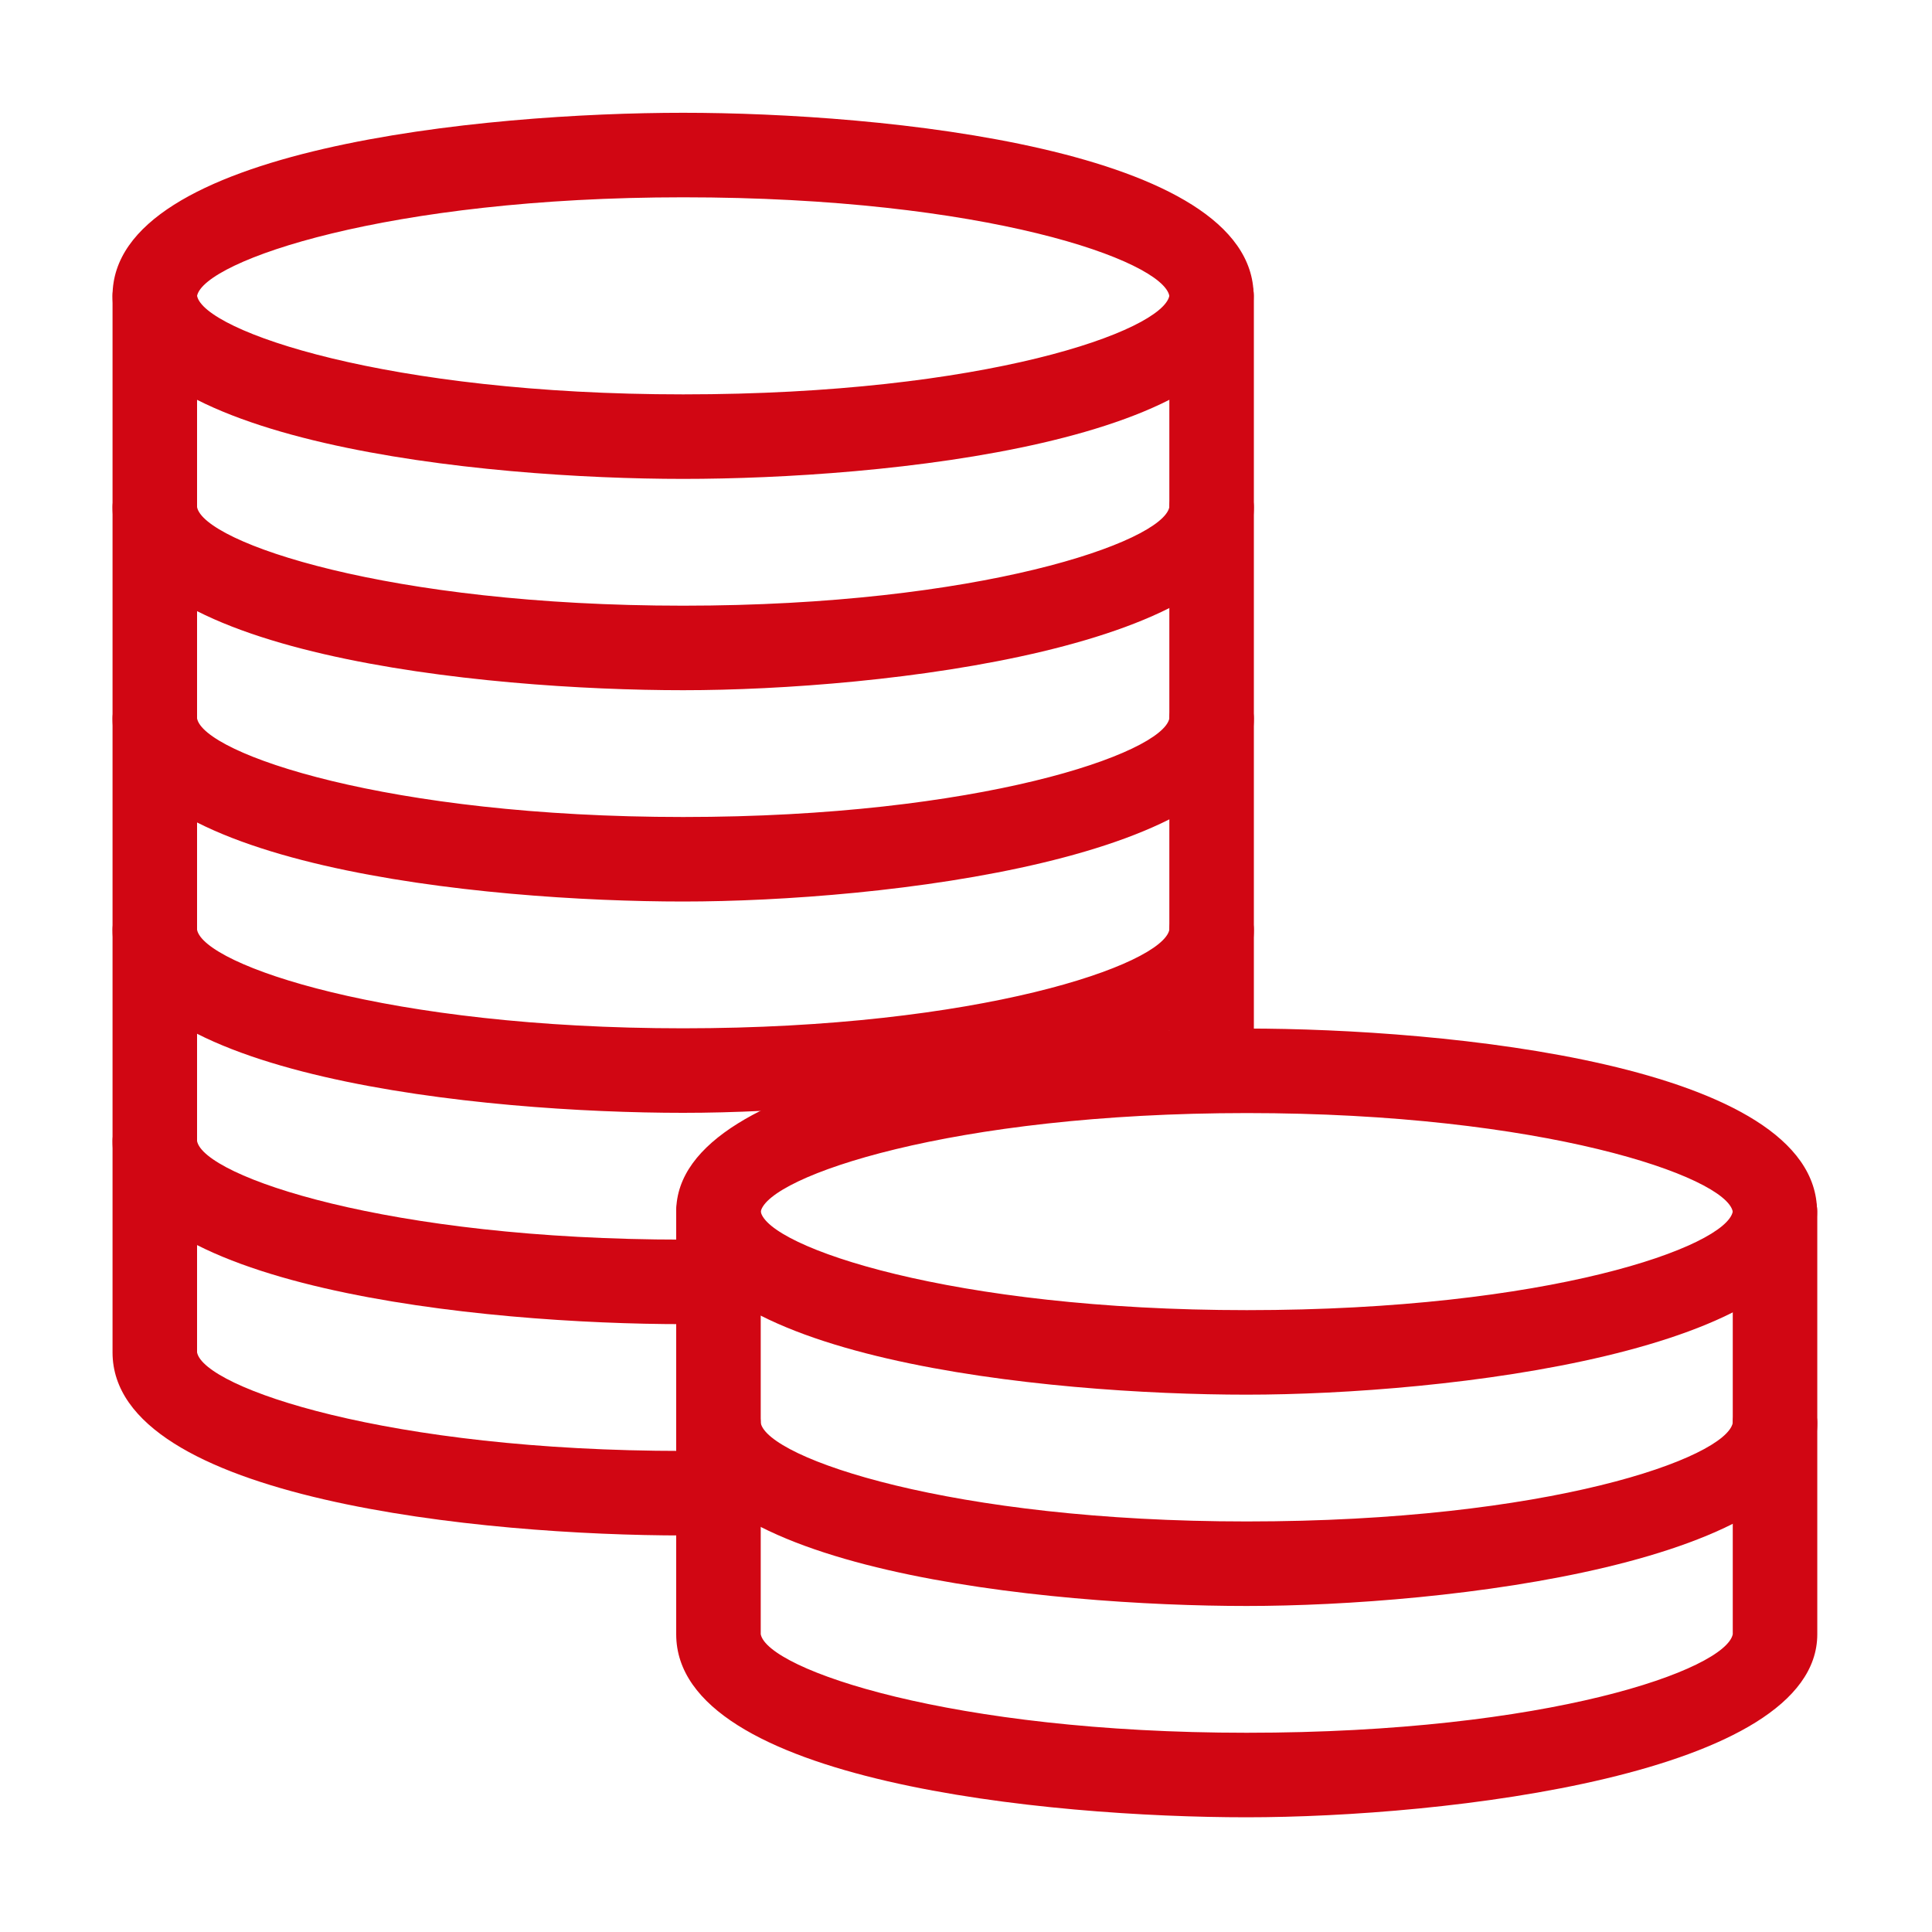
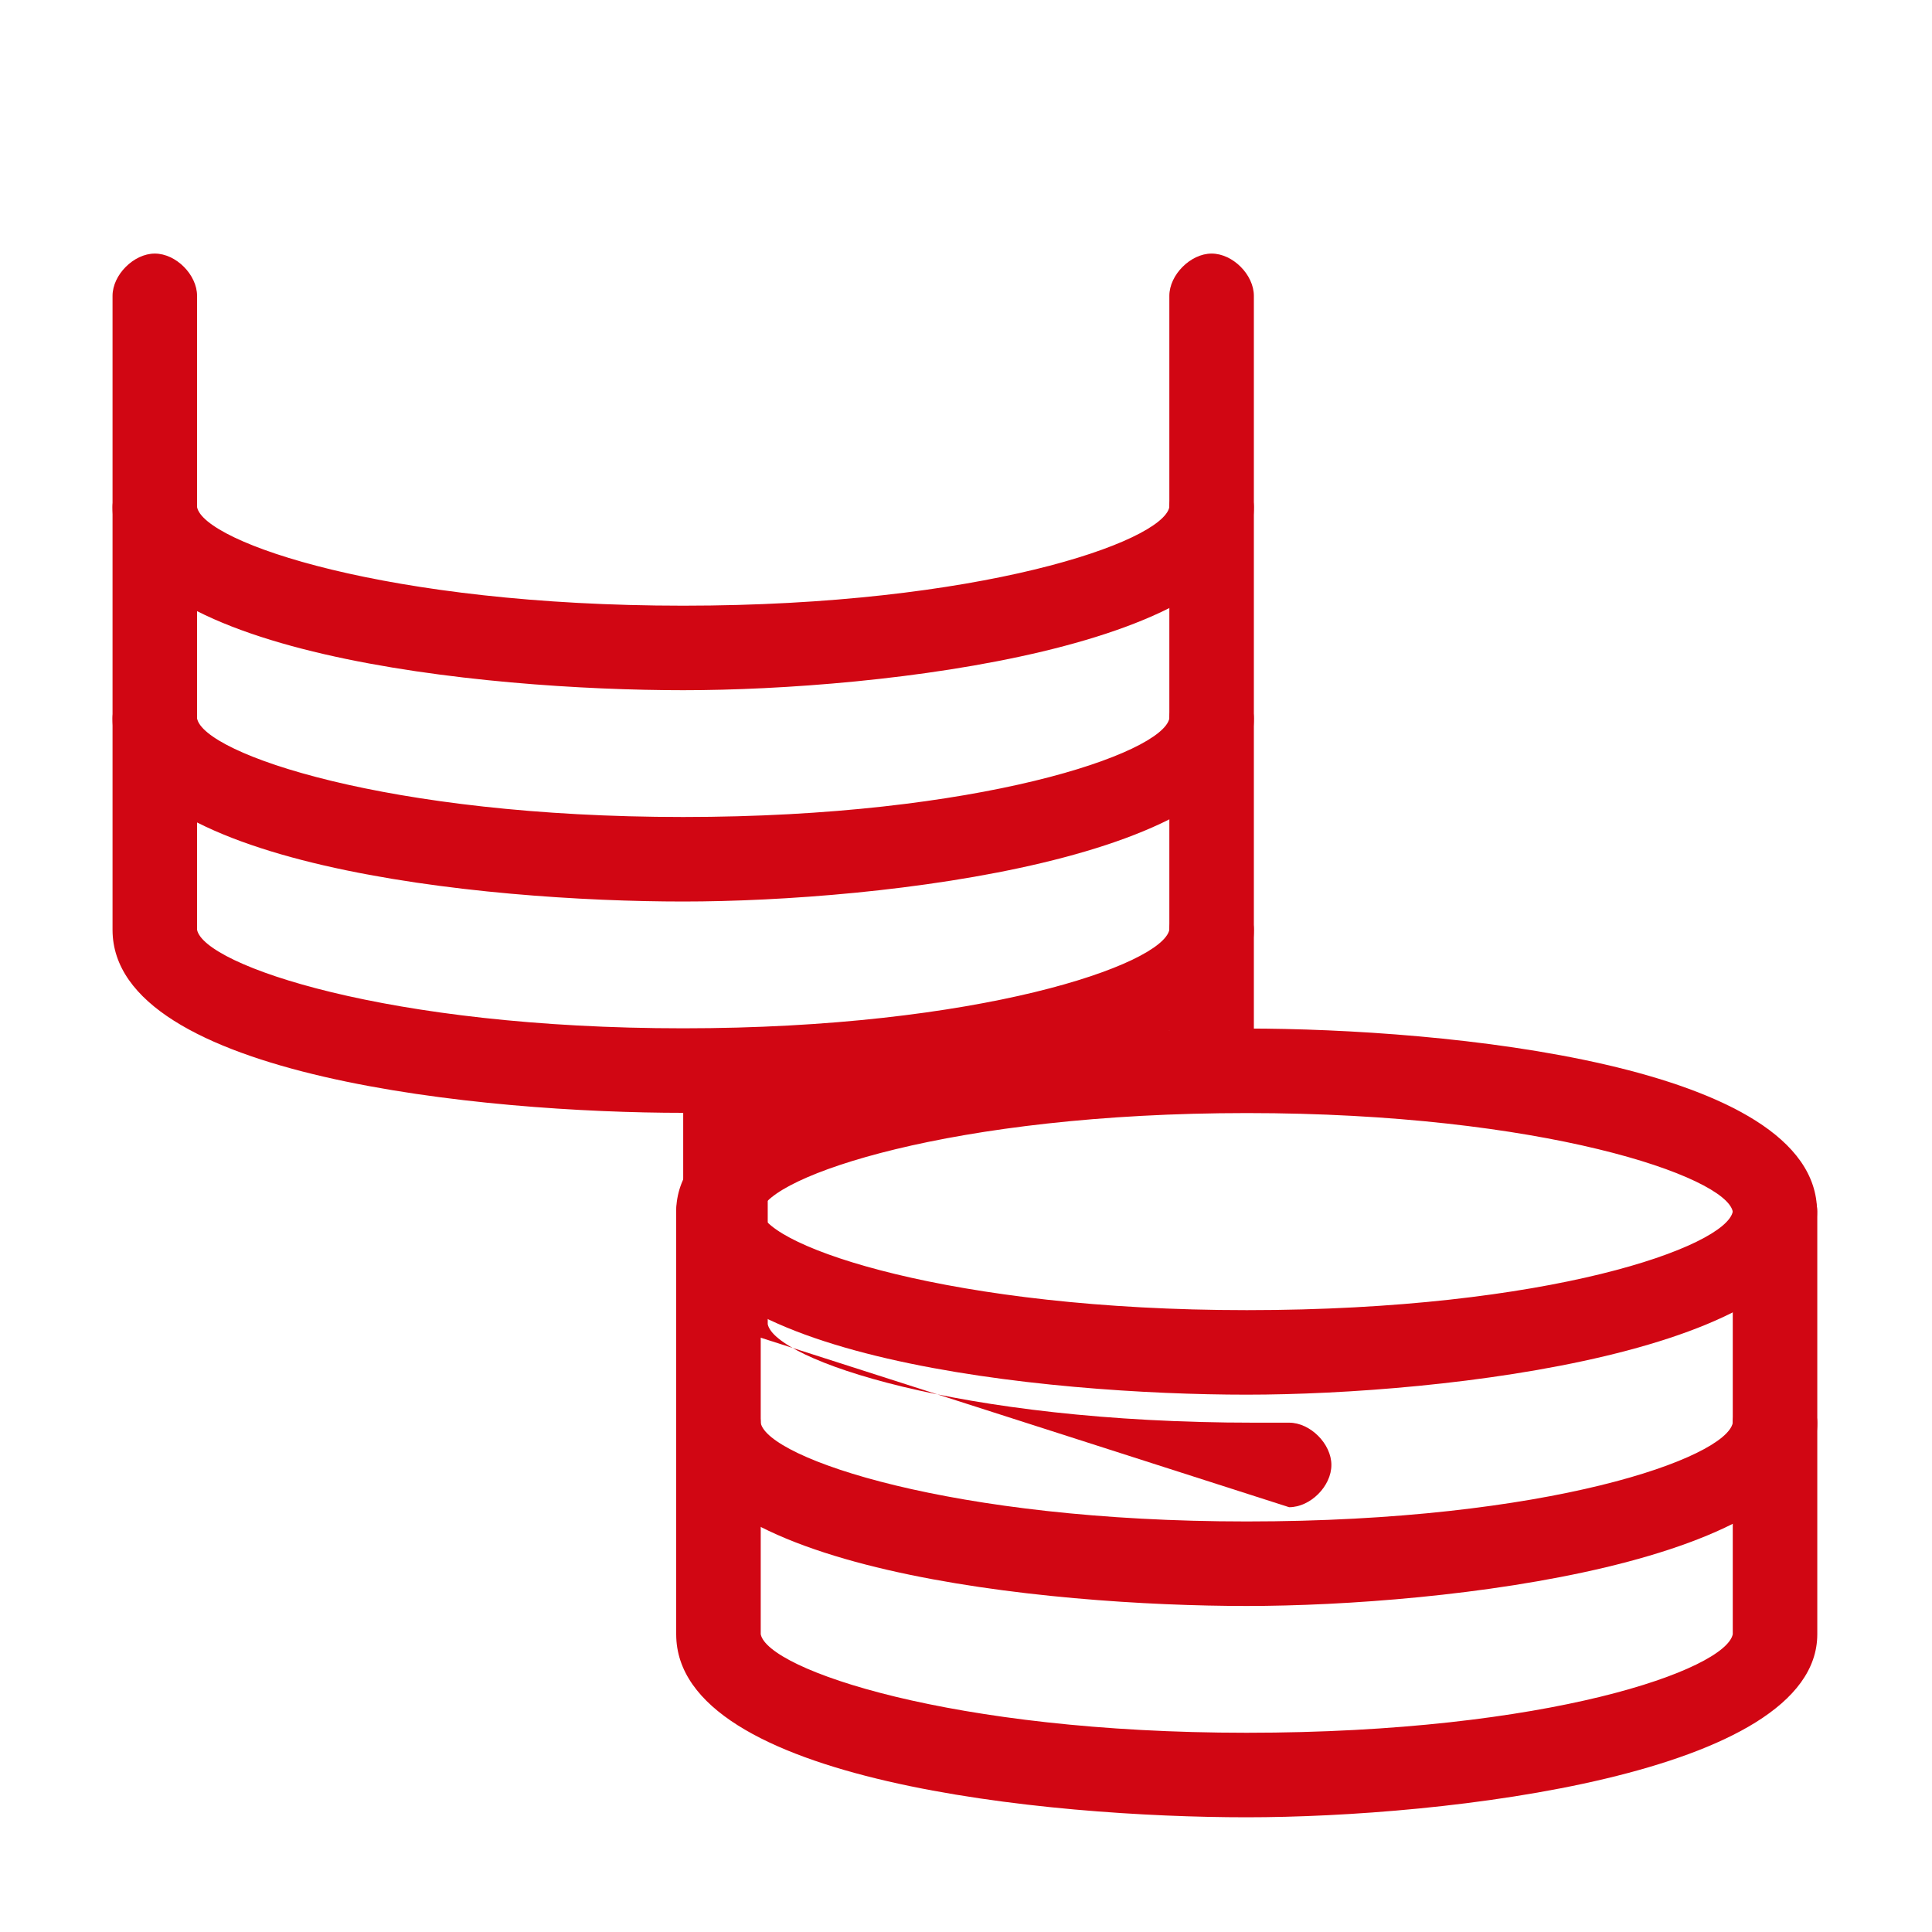
<svg xmlns="http://www.w3.org/2000/svg" version="1.2" baseProfile="tiny-ps" viewBox="0 0 80 80" width="80" height="80">
  <title>streamline-icon-accounting-coins-stack@70x70-svg</title>
  <style>
		tspan { white-space:pre }
		.s0 { fill: #d10613 } 
	</style>
  <g id="Layer">
-     <path id="Layer" fill-rule="evenodd" class="s0" d="m28.29 19.83c-8.17 0-23.63-1.46-23.63-7.58c0-6.13 15.46-7.58 23.63-7.58c8.17 0 23.62 1.46 23.62 7.58c0 6.13-15.46 7.58-23.62 7.58zm-20.13-7.58c0.29 1.46 7.87 4.08 20.13 4.08c12.54 0 19.83-2.63 20.13-4.08c-0.29-1.46-7.58-4.08-20.13-4.08c-12.25 0-19.83 2.63-20.13 4.08z" />
    <path id="Layer" class="s0" d="m28.29 28.58c-8.17 0-23.63-1.46-23.63-7.58v-8.75c0-0.87 0.88-1.75 1.75-1.75c0.88 0 1.75 0.88 1.75 1.75v8.75c0.29 1.46 7.87 4.08 20.13 4.08c12.25 0 19.83-2.63 20.13-4.08v-8.75c0-0.87 0.88-1.75 1.75-1.75c0.88 0 1.75 0.88 1.75 1.75v8.75c0 5.83-15.46 7.58-23.63 7.58z" />
    <path id="Layer" class="s0" d="m28.29 37.33c-8.17 0-23.63-1.46-23.63-7.58v-8.75c0-0.88 0.88-1.75 1.75-1.75c0.88 0 1.75 0.88 1.75 1.75v8.75c0.29 1.46 7.87 4.08 20.13 4.08c12.25 0 19.83-2.63 20.13-4.08v-8.75c0-0.88 0.88-1.75 1.75-1.75c0.88 0 1.75 0.88 1.75 1.75v8.75c0 5.83-15.46 7.58-23.63 7.58z" />
    <path id="Layer" fill-rule="evenodd" class="s0" d="m51.62 57.75c-8.17 0-23.62-1.46-23.62-7.58c0-5.83 15.46-7.58 23.62-7.58c8.17 0 23.62 1.46 23.62 7.58c0 5.83-15.46 7.58-23.62 7.58zm-20.12-7.58c0.29 1.46 7.88 4.08 20.13 4.08c12.54 0 19.83-2.63 20.12-4.08c-0.29-1.46-7.88-4.08-20.12-4.08c-12.25 0-19.83 2.63-20.13 4.08z" />
    <path id="Layer" class="s0" d="m51.62 66.5c-8.17 0-23.62-1.46-23.62-7.58v-8.75c0-0.88 0.88-1.75 1.75-1.75c0.87 0 1.75 0.88 1.75 1.75v8.75c0.29 1.46 7.88 4.08 20.12 4.08c12.54 0 19.83-2.63 20.13-4.08v-8.75c0-0.88 0.88-1.75 1.75-1.75c0.88 0 1.75 0.88 1.75 1.75v8.75c0 5.83-15.46 7.58-23.63 7.58z" />
    <path id="Layer" class="s0" d="m51.62 75.25c-8.17 0-23.62-1.46-23.62-7.58v-8.75c0-0.88 0.88-1.75 1.75-1.75c0.87 0 1.75 0.88 1.75 1.75v8.75c0.29 1.46 7.88 4.08 20.12 4.08c12.54 0 19.83-2.62 20.13-4.08v-8.75c0-0.88 0.88-1.75 1.75-1.75c0.88 0 1.75 0.88 1.75 1.75v8.75c0 5.83-15.46 7.58-23.63 7.58z" />
    <path id="Layer" class="s0" d="m28.29 46.08c-8.17 0-23.63-1.46-23.63-7.58v-8.75c0-0.88 0.88-1.75 1.75-1.75c0.88 0 1.75 0.88 1.75 1.75v8.75c0.29 1.46 7.87 4.08 20.13 4.08c12.25 0 19.83-2.63 20.13-4.08v-8.75c0-0.88 0.88-1.75 1.75-1.75c0.88 0 1.75 0.88 1.75 1.75v8.75c0 5.83-15.46 7.58-23.63 7.58z" />
-     <path id="Layer" class="s0" d="m29.75 54.83h-1.46c-8.17 0-23.63-1.46-23.63-7.58v-8.75c0-0.88 0.88-1.75 1.75-1.75c0.88 0 1.75 0.88 1.75 1.75v8.75c0.29 1.46 7.87 4.08 20.13 4.08h1.46c0.88 0 1.75 0.88 1.75 1.75c0 0.88-0.87 1.75-1.75 1.75z" />
-     <path id="Layer" class="s0" d="m29.75 63.58h-1.46c-8.17 0-23.63-1.46-23.63-7.58v-8.75c0-0.88 0.88-1.75 1.75-1.75c0.88 0 1.75 0.88 1.75 1.75v8.75c0.29 1.46 7.87 4.08 20.13 4.08h1.46c0.88 0 1.75 0.88 1.75 1.75c0 0.88-0.87 1.75-1.75 1.75z" />
+     <path id="Layer" class="s0" d="m29.75 54.83h-1.46v-8.75c0-0.88 0.88-1.75 1.75-1.75c0.88 0 1.75 0.88 1.75 1.75v8.75c0.29 1.46 7.87 4.08 20.13 4.08h1.46c0.88 0 1.75 0.88 1.75 1.75c0 0.88-0.87 1.75-1.75 1.75z" />
    <path id="Layer" class="s0" d="m50.17 46.08c-0.88 0-1.75-0.88-1.75-1.75v-5.83c0-0.88 0.88-1.75 1.75-1.75c0.88 0 1.75 0.88 1.75 1.75v5.83c0 0.87-0.88 1.75-1.75 1.75z" />
  </g>
</svg>